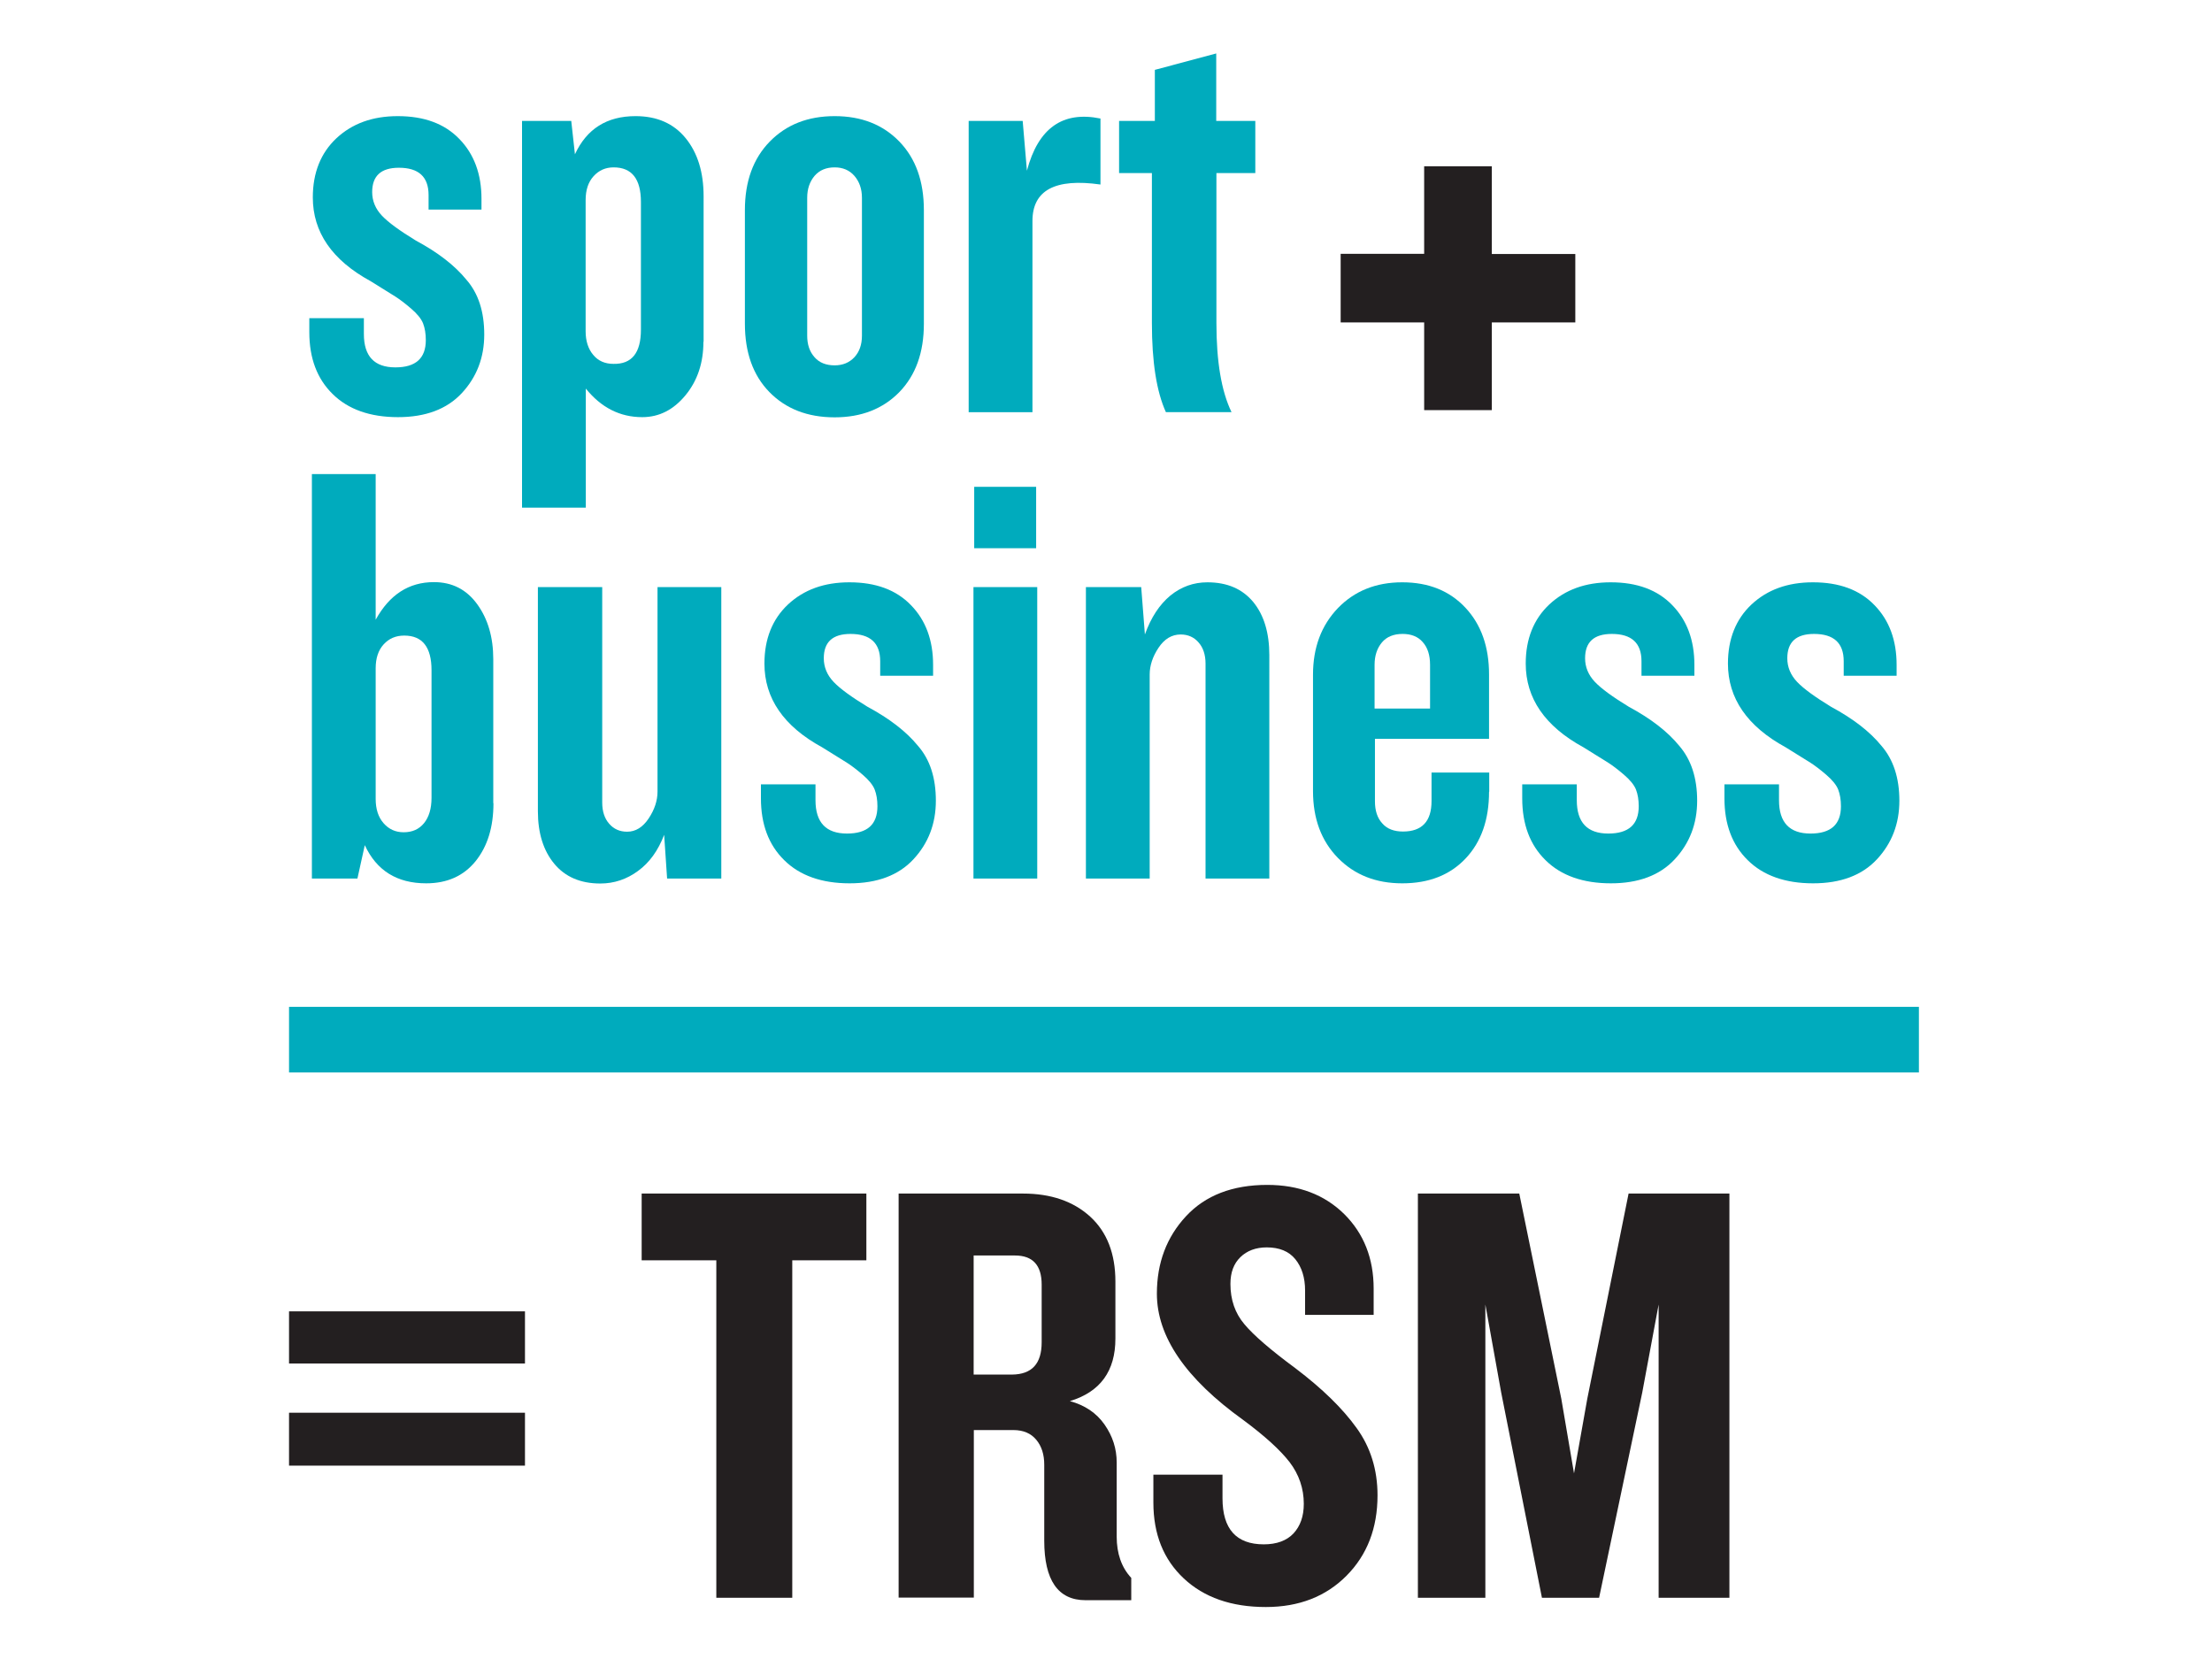
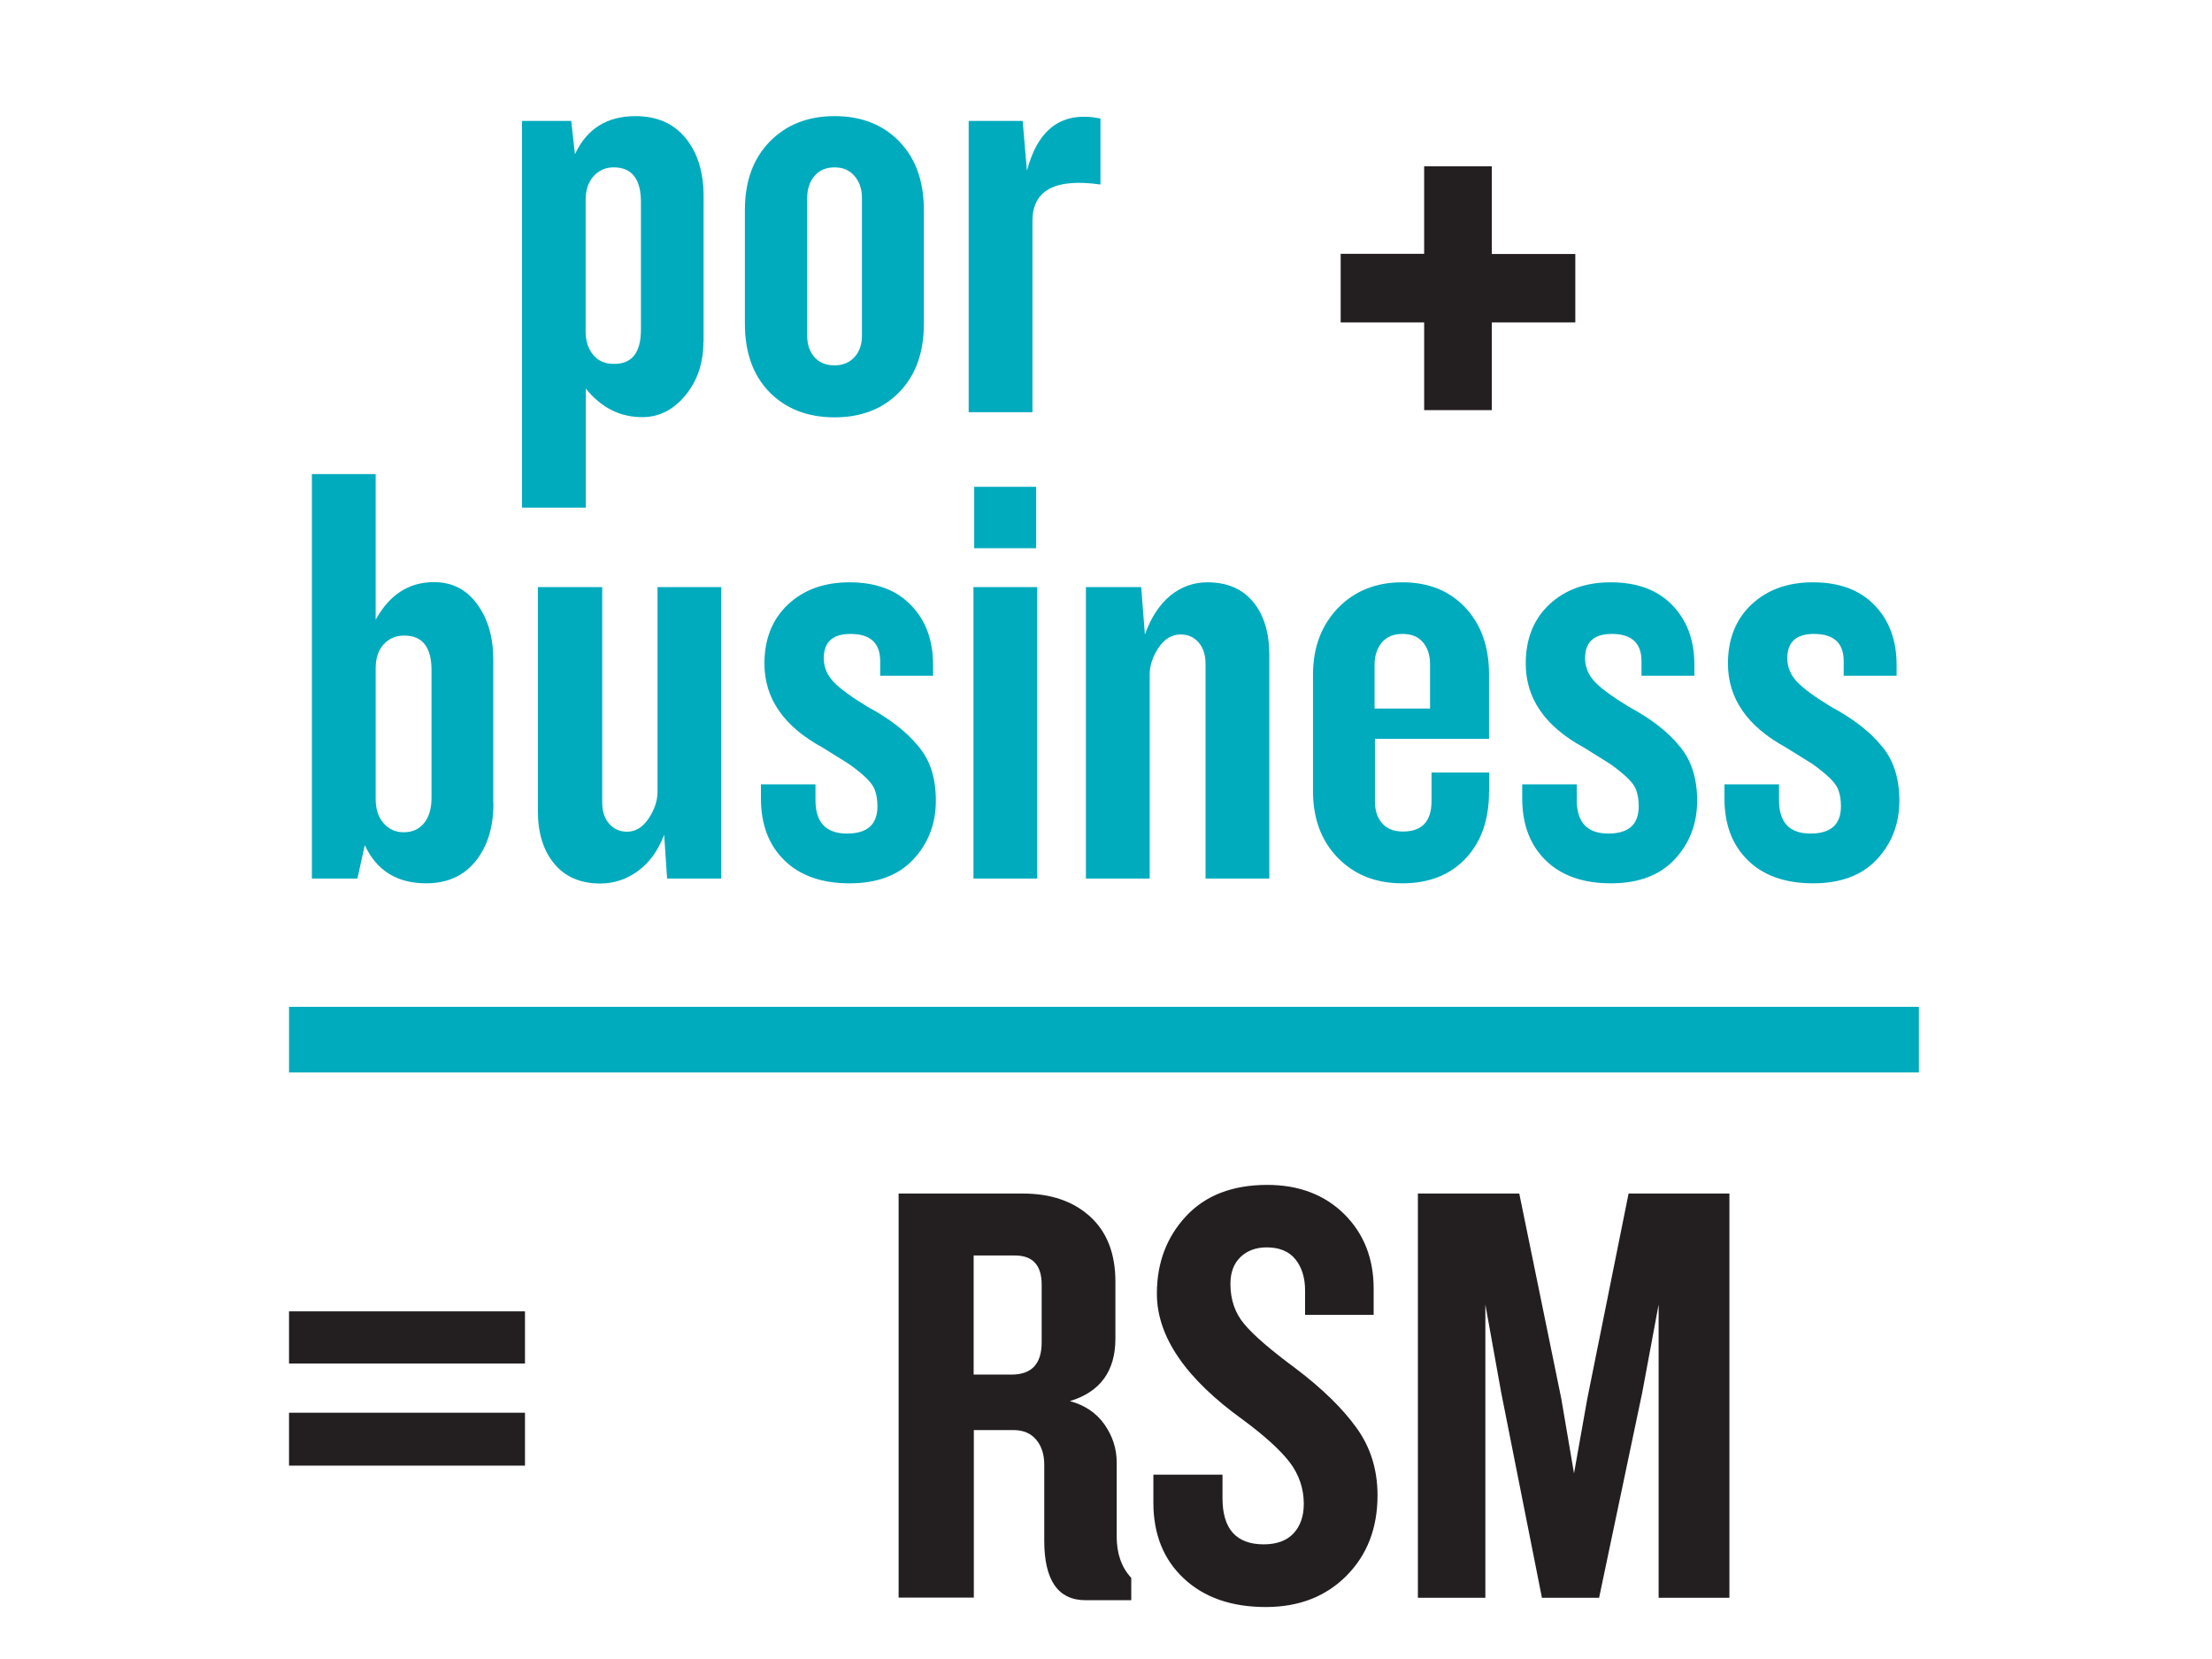
<svg xmlns="http://www.w3.org/2000/svg" version="1.1" id="Layer_1" x="0px" y="0px" viewBox="0 0 1200 900" style="enable-background:new 0 0 1200 900;" xml:space="preserve">
  <style type="text/css">
	.st0{fill:#00ABBD;}
	.st1{fill:#231F20;}
</style>
  <g>
    <g>
-       <path class="st0" d="M262.7,181.5c0,12.5-4.1,23.1-12.2,31.8c-8.1,8.7-19.7,13-34.6,13c-15.1,0-27-4.2-35.4-12.5    c-8.5-8.3-12.7-19.5-12.7-33.6v-7.6h29.6v8.6c0,12.1,5.7,18.1,17.1,18.1c11,0,16.5-4.9,16.5-14.8c0-3.5-0.5-6.5-1.5-9.1    c-1-2.5-3.2-5.2-6.6-8.1c-3.4-2.9-6.2-5-8.4-6.4c-2.2-1.4-6.7-4.2-13.5-8.4c-20.9-11.4-31.3-26.6-31.3-45.4    c0-13.4,4.3-24.1,12.8-32.1c8.6-8,19.6-12,33.3-12c14.3,0,25.4,4.1,33.4,12.4c8,8.2,12,19.1,12,32.4v5.9h-28.7v-7.9    c0-9.9-5.4-14.8-16.1-14.8c-9.7,0-14.5,4.4-14.5,13.2c0,4.8,1.8,9.1,5.3,12.8c3.5,3.7,9.7,8.2,18.4,13.5    c11.9,6.4,21,13.4,27.3,21.1C259.6,159.2,262.7,169.2,262.7,181.5z" />
      <path class="st0" d="M381.6,185.4c0,11.4-3.2,21.1-9.7,29c-6.5,7.9-14.3,11.9-23.5,11.9c-12.1,0-22.3-5.2-30.6-15.5v64.6h-34.6    V65.6h26.7l2,18.1c6.4-13.8,17.3-20.7,32.9-20.7c11.6,0,20.7,4,27.2,12c6.5,8,9.7,18.5,9.7,31.5V185.4z M347.7,178.8v-69.2    c0-12.5-4.9-18.8-14.8-18.8c-4.4,0-8,1.6-10.9,4.8c-2.9,3.2-4.3,7.5-4.3,13v71.1c0,5.3,1.4,9.6,4.1,12.8c2.7,3.3,6.4,4.9,11,4.9    C342.8,197.6,347.7,191.4,347.7,178.8z" />
      <path class="st0" d="M501.2,175.6c0,15.6-4.4,27.9-13.3,37.1c-8.9,9.1-20.6,13.7-35.1,13.7c-14.7,0-26.5-4.6-35.4-13.7    c-8.9-9.1-13.3-21.5-13.3-37.1V114c0-15.6,4.5-28,13.5-37.2c9-9.2,20.7-13.8,35.2-13.8c14.5,0,26.2,4.6,35.1,13.8    c8.9,9.2,13.3,21.6,13.3,37.2V175.6z M467.6,182.1v-74.8c0-4.8-1.4-8.8-4.1-11.9c-2.7-3.1-6.3-4.6-10.7-4.6    c-4.6,0-8.2,1.5-10.9,4.6c-2.6,3.1-4,7-4,11.9v74.8c0,4.8,1.3,8.7,4,11.7c2.6,3,6.3,4.4,10.9,4.4c4.4,0,8-1.5,10.7-4.4    C466.2,190.9,467.6,187,467.6,182.1z" />
      <path class="st0" d="M597,100.1c-24.6-3.5-36.9,3.1-36.9,19.8v103.7h-34.6V65.6h29.3l2.3,27c6.1-23.1,19.4-32.5,39.9-28.3V100.1z" />
-       <path class="st0" d="M681,93.9h-21.1v81.3c0,20.9,2.7,37,8.2,48.4h-35.6c-5.1-11.2-7.6-27.3-7.6-48.4V93.9h-17.8V65.6h19.4V37.9    l33.3-8.9v36.6H681V93.9z" />
    </g>
  </g>
  <g>
    <g>
      <path class="st0" d="M267.7,435.7c0,13-3.2,23.4-9.7,31.5c-6.5,8-15.4,12-26.8,12c-15.8,0-26.9-6.9-33.3-20.7l-4,18.1h-24.7V257.2    h34.6v79c7.5-13.6,18-20.4,31.6-20.4c9.9,0,17.7,4,23.5,12c5.8,8,8.7,17.9,8.7,29.8V435.7z M234.1,432.8v-69.2    c0-12.5-4.9-18.8-14.8-18.8c-4.6,0-8.3,1.6-11.2,4.8c-2.9,3.2-4.3,7.5-4.3,13v70.8c0,5.5,1.4,9.9,4.3,13.2    c2.9,3.3,6.5,4.9,10.9,4.9c4.6,0,8.3-1.6,11-4.9C232.7,443.3,234.1,438.7,234.1,432.8z" />
      <path class="st0" d="M391.2,476.6h-29.3l-1.6-23.7c-3.3,8.6-8,15.1-14.2,19.6c-6.1,4.5-13,6.8-20.4,6.8c-10.8,0-19.1-3.6-25-10.7    c-5.9-7.1-8.9-16.6-8.9-28.5V318.5h34.9v116.9c0,4.8,1.3,8.7,3.8,11.5c2.5,2.9,5.8,4.3,9.7,4.3c4.6,0,8.5-2.4,11.7-7.2    c3.2-4.8,4.8-9.7,4.8-14.5v-111h34.6V476.6z" />
      <path class="st0" d="M507.7,434.4c0,12.5-4.1,23.1-12.2,31.8c-8.1,8.7-19.7,13-34.6,13c-15.1,0-27-4.2-35.4-12.5    c-8.5-8.3-12.7-19.5-12.7-33.6v-7.6h29.6v8.6c0,12.1,5.7,18.1,17.1,18.1c11,0,16.5-4.9,16.5-14.8c0-3.5-0.5-6.5-1.5-9.1    c-1-2.5-3.2-5.2-6.6-8.1c-3.4-2.9-6.2-5-8.4-6.4c-2.2-1.4-6.7-4.2-13.5-8.4c-20.9-11.4-31.3-26.6-31.3-45.4    c0-13.4,4.3-24.1,12.8-32.1c8.6-8,19.6-12,33.3-12c14.3,0,25.4,4.1,33.4,12.4c8,8.2,12,19,12,32.4v5.9h-28.7v-7.9    c0-9.9-5.4-14.8-16.1-14.8c-9.7,0-14.5,4.4-14.5,13.2c0,4.8,1.8,9.1,5.3,12.8c3.5,3.7,9.7,8.2,18.4,13.5    c11.9,6.4,21,13.4,27.3,21.1C504.6,412.1,507.7,422.1,507.7,434.4z" />
      <path class="st0" d="M562.7,476.6h-34.6V318.5h34.6V476.6z M562.1,297.4h-33.6v-33.3h33.6V297.4z" />
      <path class="st0" d="M688.5,476.6H654V360c0-4.8-1.3-8.7-3.8-11.5c-2.5-2.9-5.8-4.3-9.7-4.3c-4.8,0-8.8,2.4-12,7.2    c-3.2,4.8-4.8,9.7-4.8,14.5v110.7h-34.6V318.5h30l2,25.7c3.3-9.2,7.9-16.2,13.8-21.1c5.9-4.8,12.6-7.2,20.1-7.2    c10.8,0,19,3.6,24.9,10.7c5.8,7.1,8.7,16.7,8.7,28.8V476.6z" />
      <path class="st0" d="M807.8,429.5c0,15.1-4.2,27.2-12.7,36.2c-8.5,9-19.9,13.5-34.4,13.5c-14.3,0-25.9-4.6-34.9-13.8    c-9-9.2-13.5-21.3-13.5-36.2v-63.2c0-14.7,4.5-26.7,13.5-36.1c9-9.3,20.6-14,34.9-14c14.3,0,25.7,4.6,34.3,13.8    c8.6,9.2,12.8,21.3,12.8,36.2v34.9h-61.9v33.9c0,5.1,1.3,9.1,4,12c2.6,3,6.4,4.4,11.2,4.4c10.3,0,15.5-5.5,15.5-16.5v-15.5h31.3    V429.5z M775.8,384.4v-23.7c0-5.3-1.3-9.4-4-12.4c-2.6-3-6.3-4.4-10.9-4.4c-4.8,0-8.6,1.5-11.2,4.6c-2.6,3.1-4,7.1-4,12.2v23.7    H775.8z" />
      <path class="st0" d="M920.7,434.4c0,12.5-4.1,23.1-12.2,31.8c-8.1,8.7-19.7,13-34.6,13c-15.1,0-27-4.2-35.4-12.5    c-8.5-8.3-12.7-19.5-12.7-33.6v-7.6h29.6v8.6c0,12.1,5.7,18.1,17.1,18.1c11,0,16.5-4.9,16.5-14.8c0-3.5-0.5-6.5-1.5-9.1    c-1-2.5-3.2-5.2-6.6-8.1c-3.4-2.9-6.2-5-8.4-6.4c-2.2-1.4-6.7-4.2-13.5-8.4c-20.9-11.4-31.3-26.6-31.3-45.4    c0-13.4,4.3-24.1,12.8-32.1c8.6-8,19.6-12,33.3-12c14.3,0,25.4,4.1,33.4,12.4c8,8.2,12,19,12,32.4v5.9h-28.7v-7.9    c0-9.9-5.4-14.8-16.1-14.8c-9.7,0-14.5,4.4-14.5,13.2c0,4.8,1.8,9.1,5.3,12.8c3.5,3.7,9.7,8.2,18.4,13.5    c11.9,6.4,21,13.4,27.3,21.1C917.5,412.1,920.7,422.1,920.7,434.4z" />
      <path class="st0" d="M1030.4,434.4c0,12.5-4.1,23.1-12.2,31.8c-8.1,8.7-19.7,13-34.6,13c-15.1,0-27-4.2-35.4-12.5    c-8.5-8.3-12.7-19.5-12.7-33.6v-7.6h29.6v8.6c0,12.1,5.7,18.1,17.1,18.1c11,0,16.5-4.9,16.5-14.8c0-3.5-0.5-6.5-1.5-9.1    c-1-2.5-3.2-5.2-6.6-8.1c-3.4-2.9-6.2-5-8.4-6.4c-2.2-1.4-6.7-4.2-13.5-8.4c-20.9-11.4-31.3-26.6-31.3-45.4    c0-13.4,4.3-24.1,12.8-32.1c8.6-8,19.6-12,33.3-12c14.3,0,25.4,4.1,33.4,12.4c8,8.2,12,19,12,32.4v5.9h-28.7v-7.9    c0-9.9-5.4-14.8-16.1-14.8c-9.7,0-14.5,4.4-14.5,13.2c0,4.8,1.8,9.1,5.3,12.8c3.5,3.7,9.7,8.2,18.4,13.5    c11.9,6.4,21,13.4,27.3,21.1C1027.2,412.1,1030.4,422.1,1030.4,434.4z" />
    </g>
  </g>
  <rect x="156.8" y="546.2" class="st0" width="884.2" height="35.6" />
  <g>
    <g>
      <path class="st1" d="M284.8,739.7h-128v-28.3h128V739.7z M284.8,795.1h-128v-28.7h128V795.1z" />
-       <path class="st1" d="M470,683.7h-40.2v183.1h-41.2V683.7h-40.5v-36.2H470V683.7z" />
      <path class="st1" d="M613.6,868.1h-24.7c-14.9,0-22.4-10.8-22.4-32.3v-41.2c0-5.5-1.4-10-4.3-13.5c-2.9-3.5-7-5.3-12.5-5.3h-21.4    v90.9h-40.8V647.5h67.5c15.1,0,27.3,4.2,36.4,12.5c9.1,8.3,13.7,20.1,13.7,35.2v31c0,17.6-8.2,28.9-24.7,33.9    c8.1,2.2,14.4,6.4,18.8,12.7c4.4,6.3,6.6,13.1,6.6,20.6v40.2c0,9.2,2.6,16.7,7.9,22.4V868.1z M565.1,728.2v-31.3    c0-10.5-4.8-15.8-14.5-15.8h-22.4v64.6H549C559.8,745.6,565.1,739.8,565.1,728.2z" />
      <path class="st1" d="M747.3,811.2c0,17.8-5.6,32.3-16.8,43.6c-11.2,11.3-25.8,17-43.8,17c-18.7,0-33.5-5.2-44.5-15.5    c-11-10.3-16.5-24-16.5-41.2V800h37.5v12.8c0,16.7,7.5,25,22.4,25c7,0,12.4-2,16.1-5.9c3.7-4,5.6-9.3,5.6-16.1    c0-8.3-2.6-15.9-7.7-22.6c-5.2-6.7-13.6-14.3-25.2-22.9c-31.2-22.4-46.8-45.2-46.8-68.5c0-16.7,5.3-30.7,15.8-42    c10.5-11.3,25.2-17,44.1-17c17.1,0,31,5.3,41.7,15.8c10.6,10.5,16,24,16,40.5v14.2h-37.2v-13.2c0-7-1.8-12.7-5.3-17    c-3.5-4.3-8.7-6.4-15.5-6.4c-5.9,0-10.7,1.8-14.3,5.3c-3.6,3.5-5.4,8.3-5.4,14.5c0,8.6,2.5,15.9,7.6,21.9c5,6,14.3,14,27.7,23.9    c14.5,11,25.5,21.7,33.1,32.3C743.5,785.1,747.3,797.3,747.3,811.2z" />
      <path class="st1" d="M938.3,866.8h-38.5V707.7l-8.9,47.8l-23.4,111.3h-31l-22.1-111.3l-8.6-47.8v159.1h-36.6V647.5h55L847,758.8    l6.9,40.5l7.2-40.5l22.4-111.3h54.7V866.8z" />
    </g>
  </g>
  <g>
    <g>
      <path class="st1" d="M854.6,174.9h-45.3v47.6h-36.7v-47.6h-45.3v-37.2h45.3V90.2h36.7v47.6h45.3V174.9z" />
    </g>
  </g>
</svg>